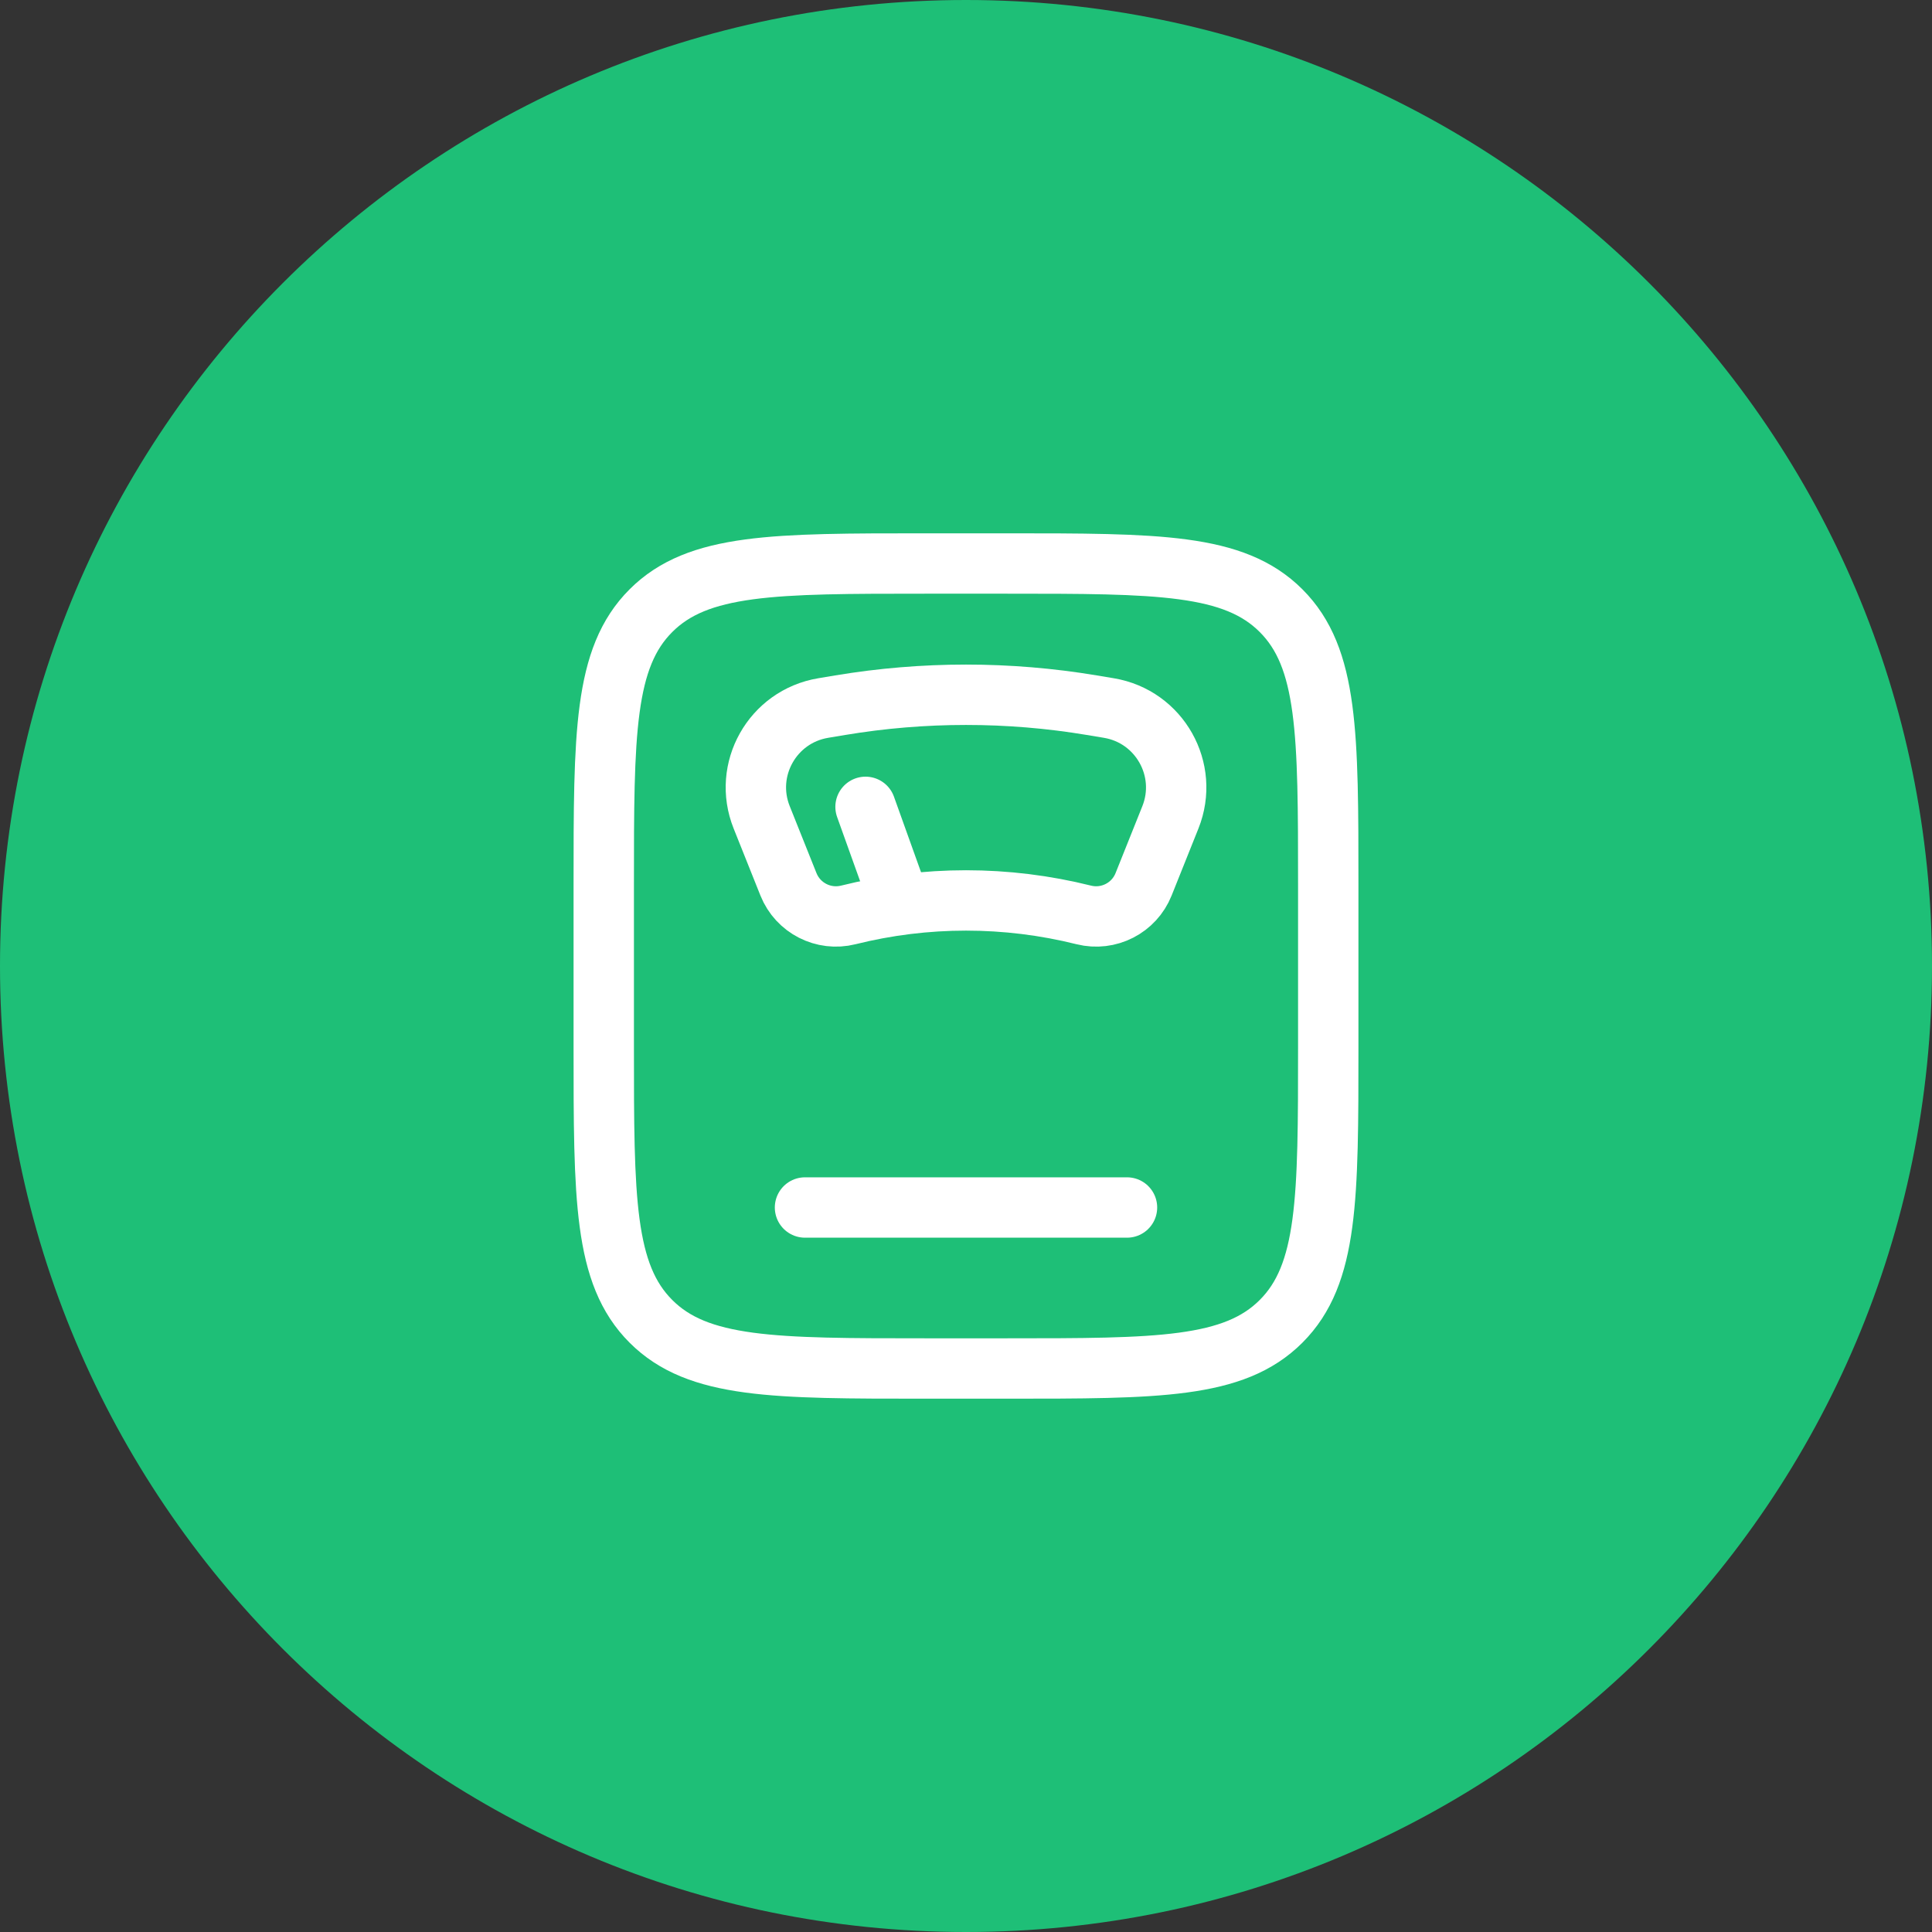
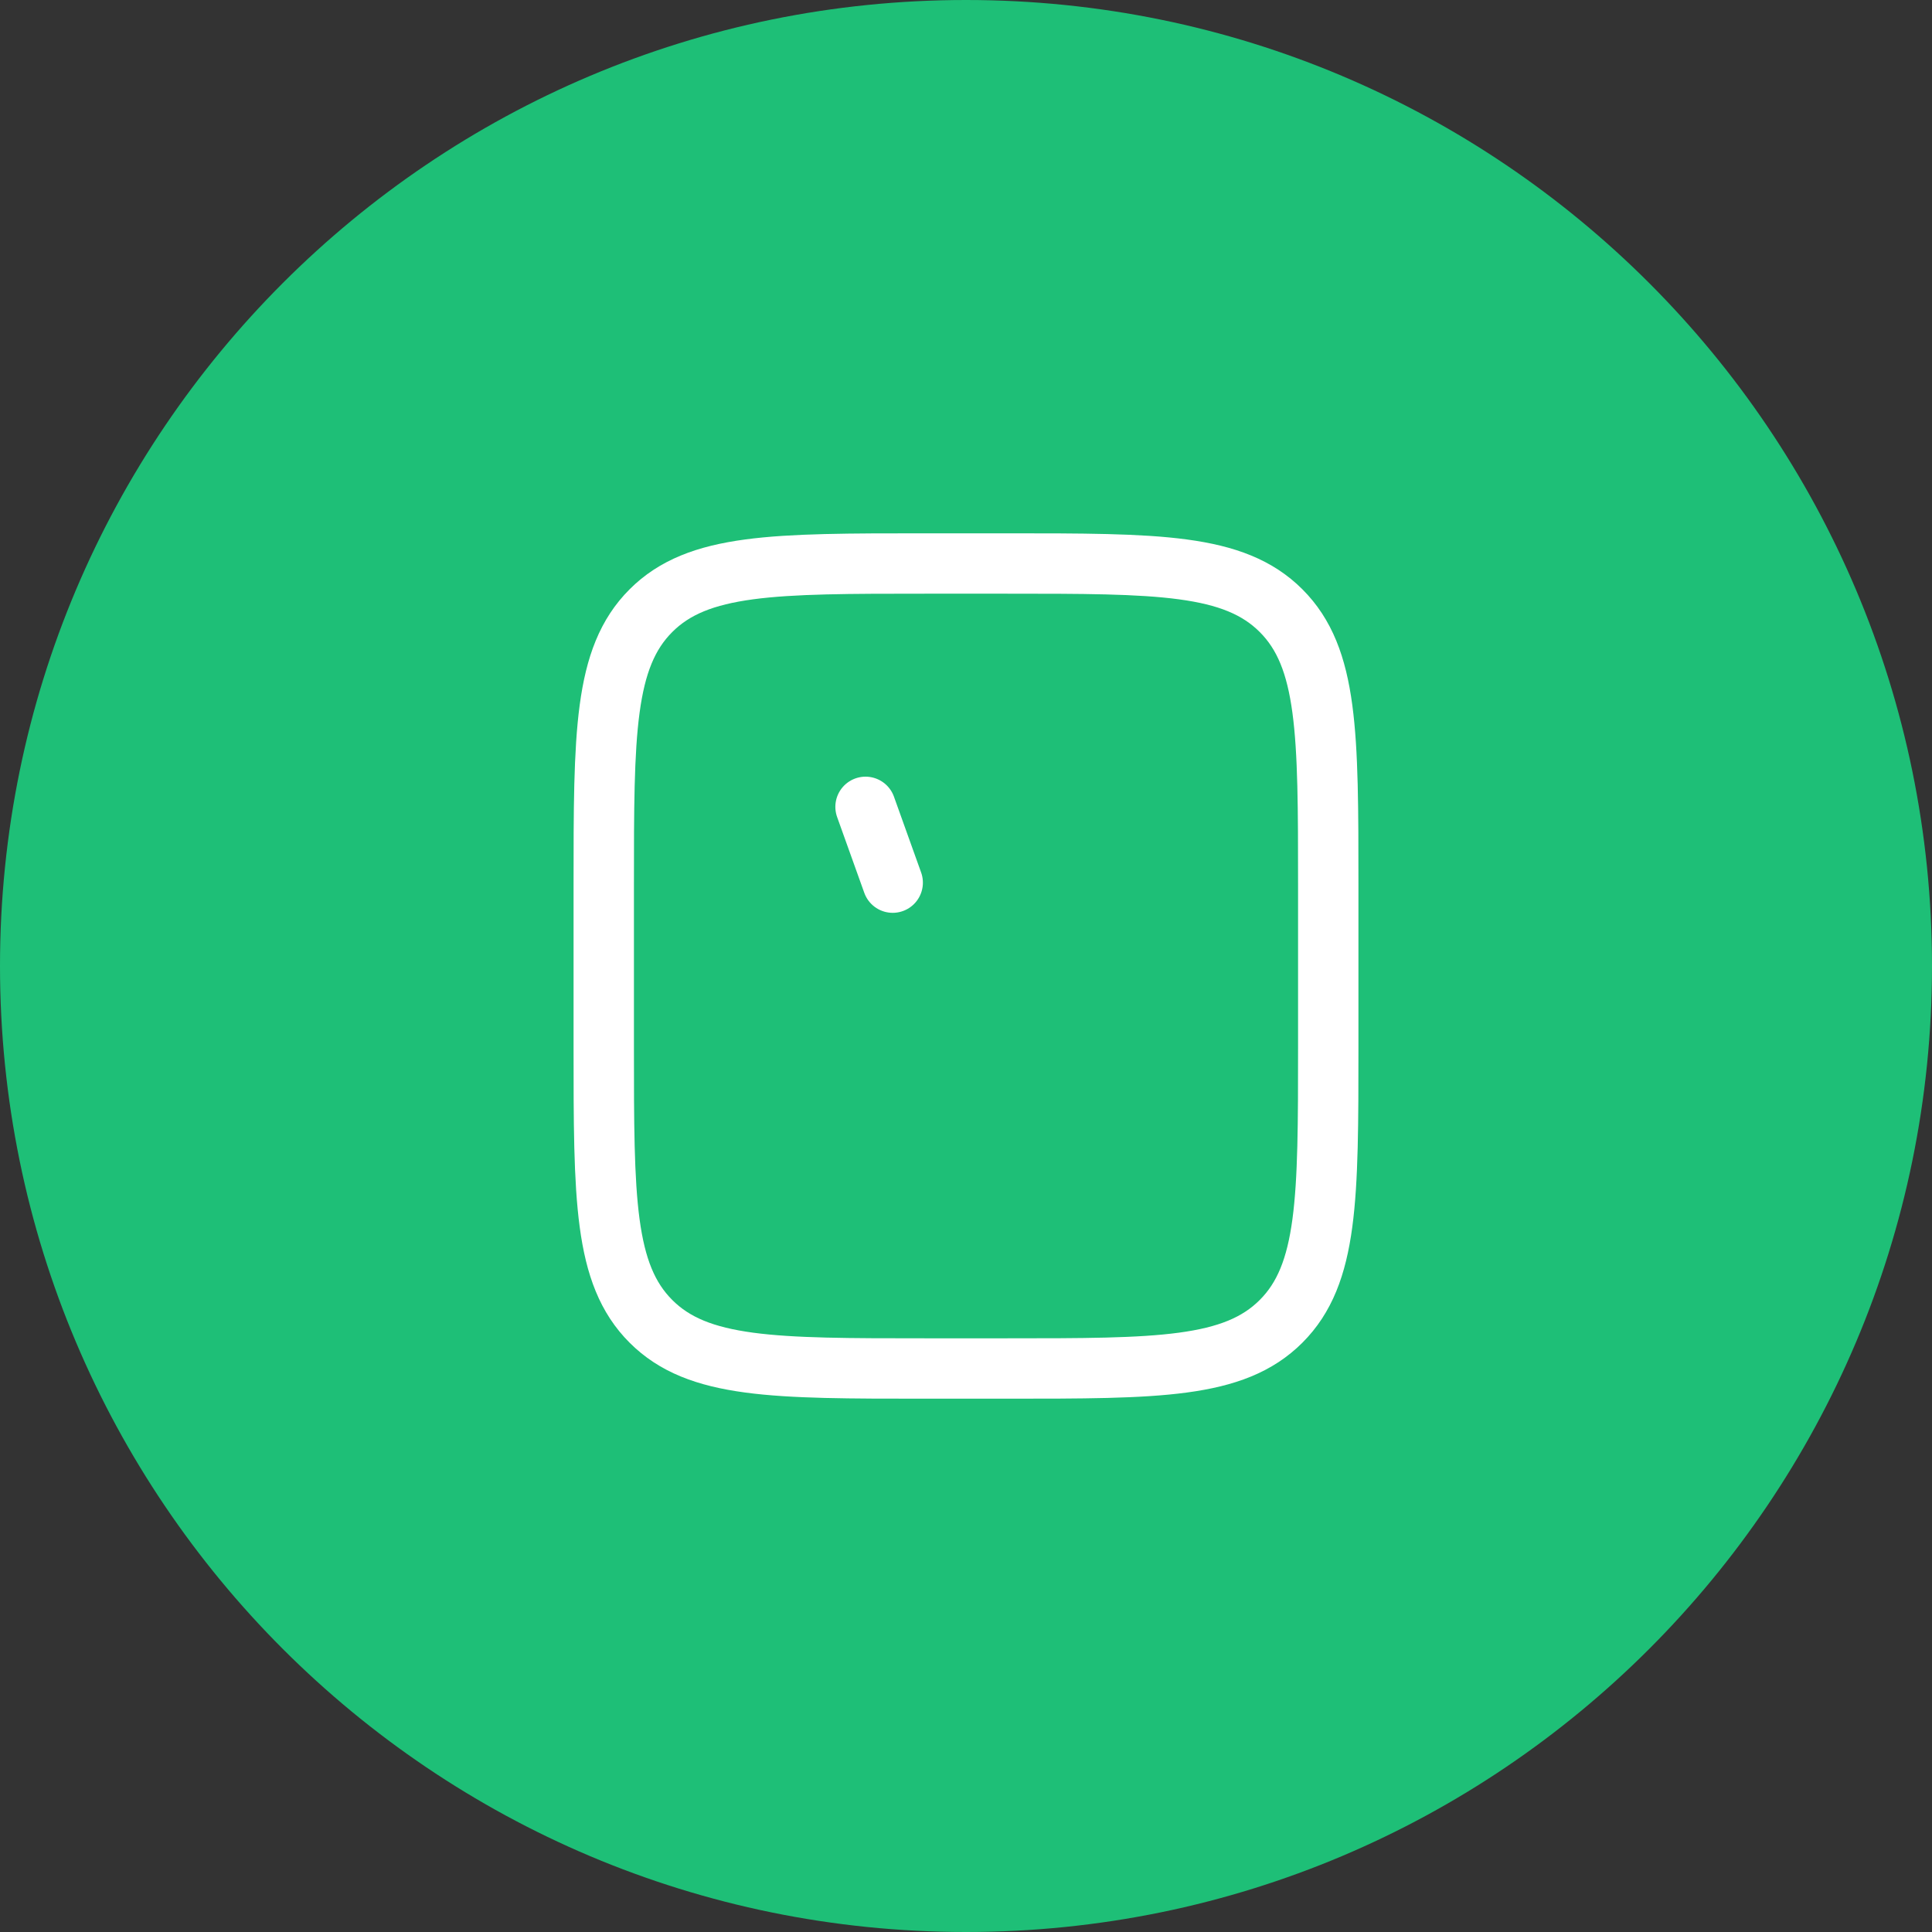
<svg xmlns="http://www.w3.org/2000/svg" width="48" height="48" viewBox="0 0 48 48" fill="none">
  <rect x="0" y="0" width="48" height="48" fill="#333333" stroke="none" />
  <path d="M0 24C0 10.745 10.745 0 24 0C37.255 0 48 10.745 48 24C48 37.255 37.255 48 24 48C10.745 48 0 37.255 0 24Z" fill="#1EBF77" />
  <path d="M15 22C15 18.229 15 16.343 16.172 15.172C17.343 14 19.229 14 23 14H25C28.771 14 30.657 14 31.828 15.172C33 16.343 33 18.229 33 22V26C33 29.771 33 31.657 31.828 32.828C30.657 34 28.771 34 25 34H23C19.229 34 17.343 34 16.172 32.828C15 31.657 15 29.771 15 26V22Z" stroke="white" stroke-width="1.5" />
-   <path d="M20 30H28" stroke="white" stroke-width="1.5" stroke-linecap="round" />
-   <path d="M28.412 21.971L29.078 20.307C29.552 19.121 28.809 17.801 27.55 17.591L27.124 17.52C25.056 17.175 22.945 17.175 20.877 17.52L20.452 17.591C19.192 17.801 18.449 19.121 18.924 20.307L19.589 21.971C19.825 22.56 20.46 22.885 21.076 22.731C22.996 22.251 25.005 22.251 26.926 22.731C27.541 22.885 28.177 22.56 28.412 21.971Z" stroke="white" stroke-width="1.5" stroke-linecap="round" />
  <path d="M22.179 21.929L21.504 20.046" stroke="white" stroke-width="1.5" stroke-linecap="round" />
</svg>